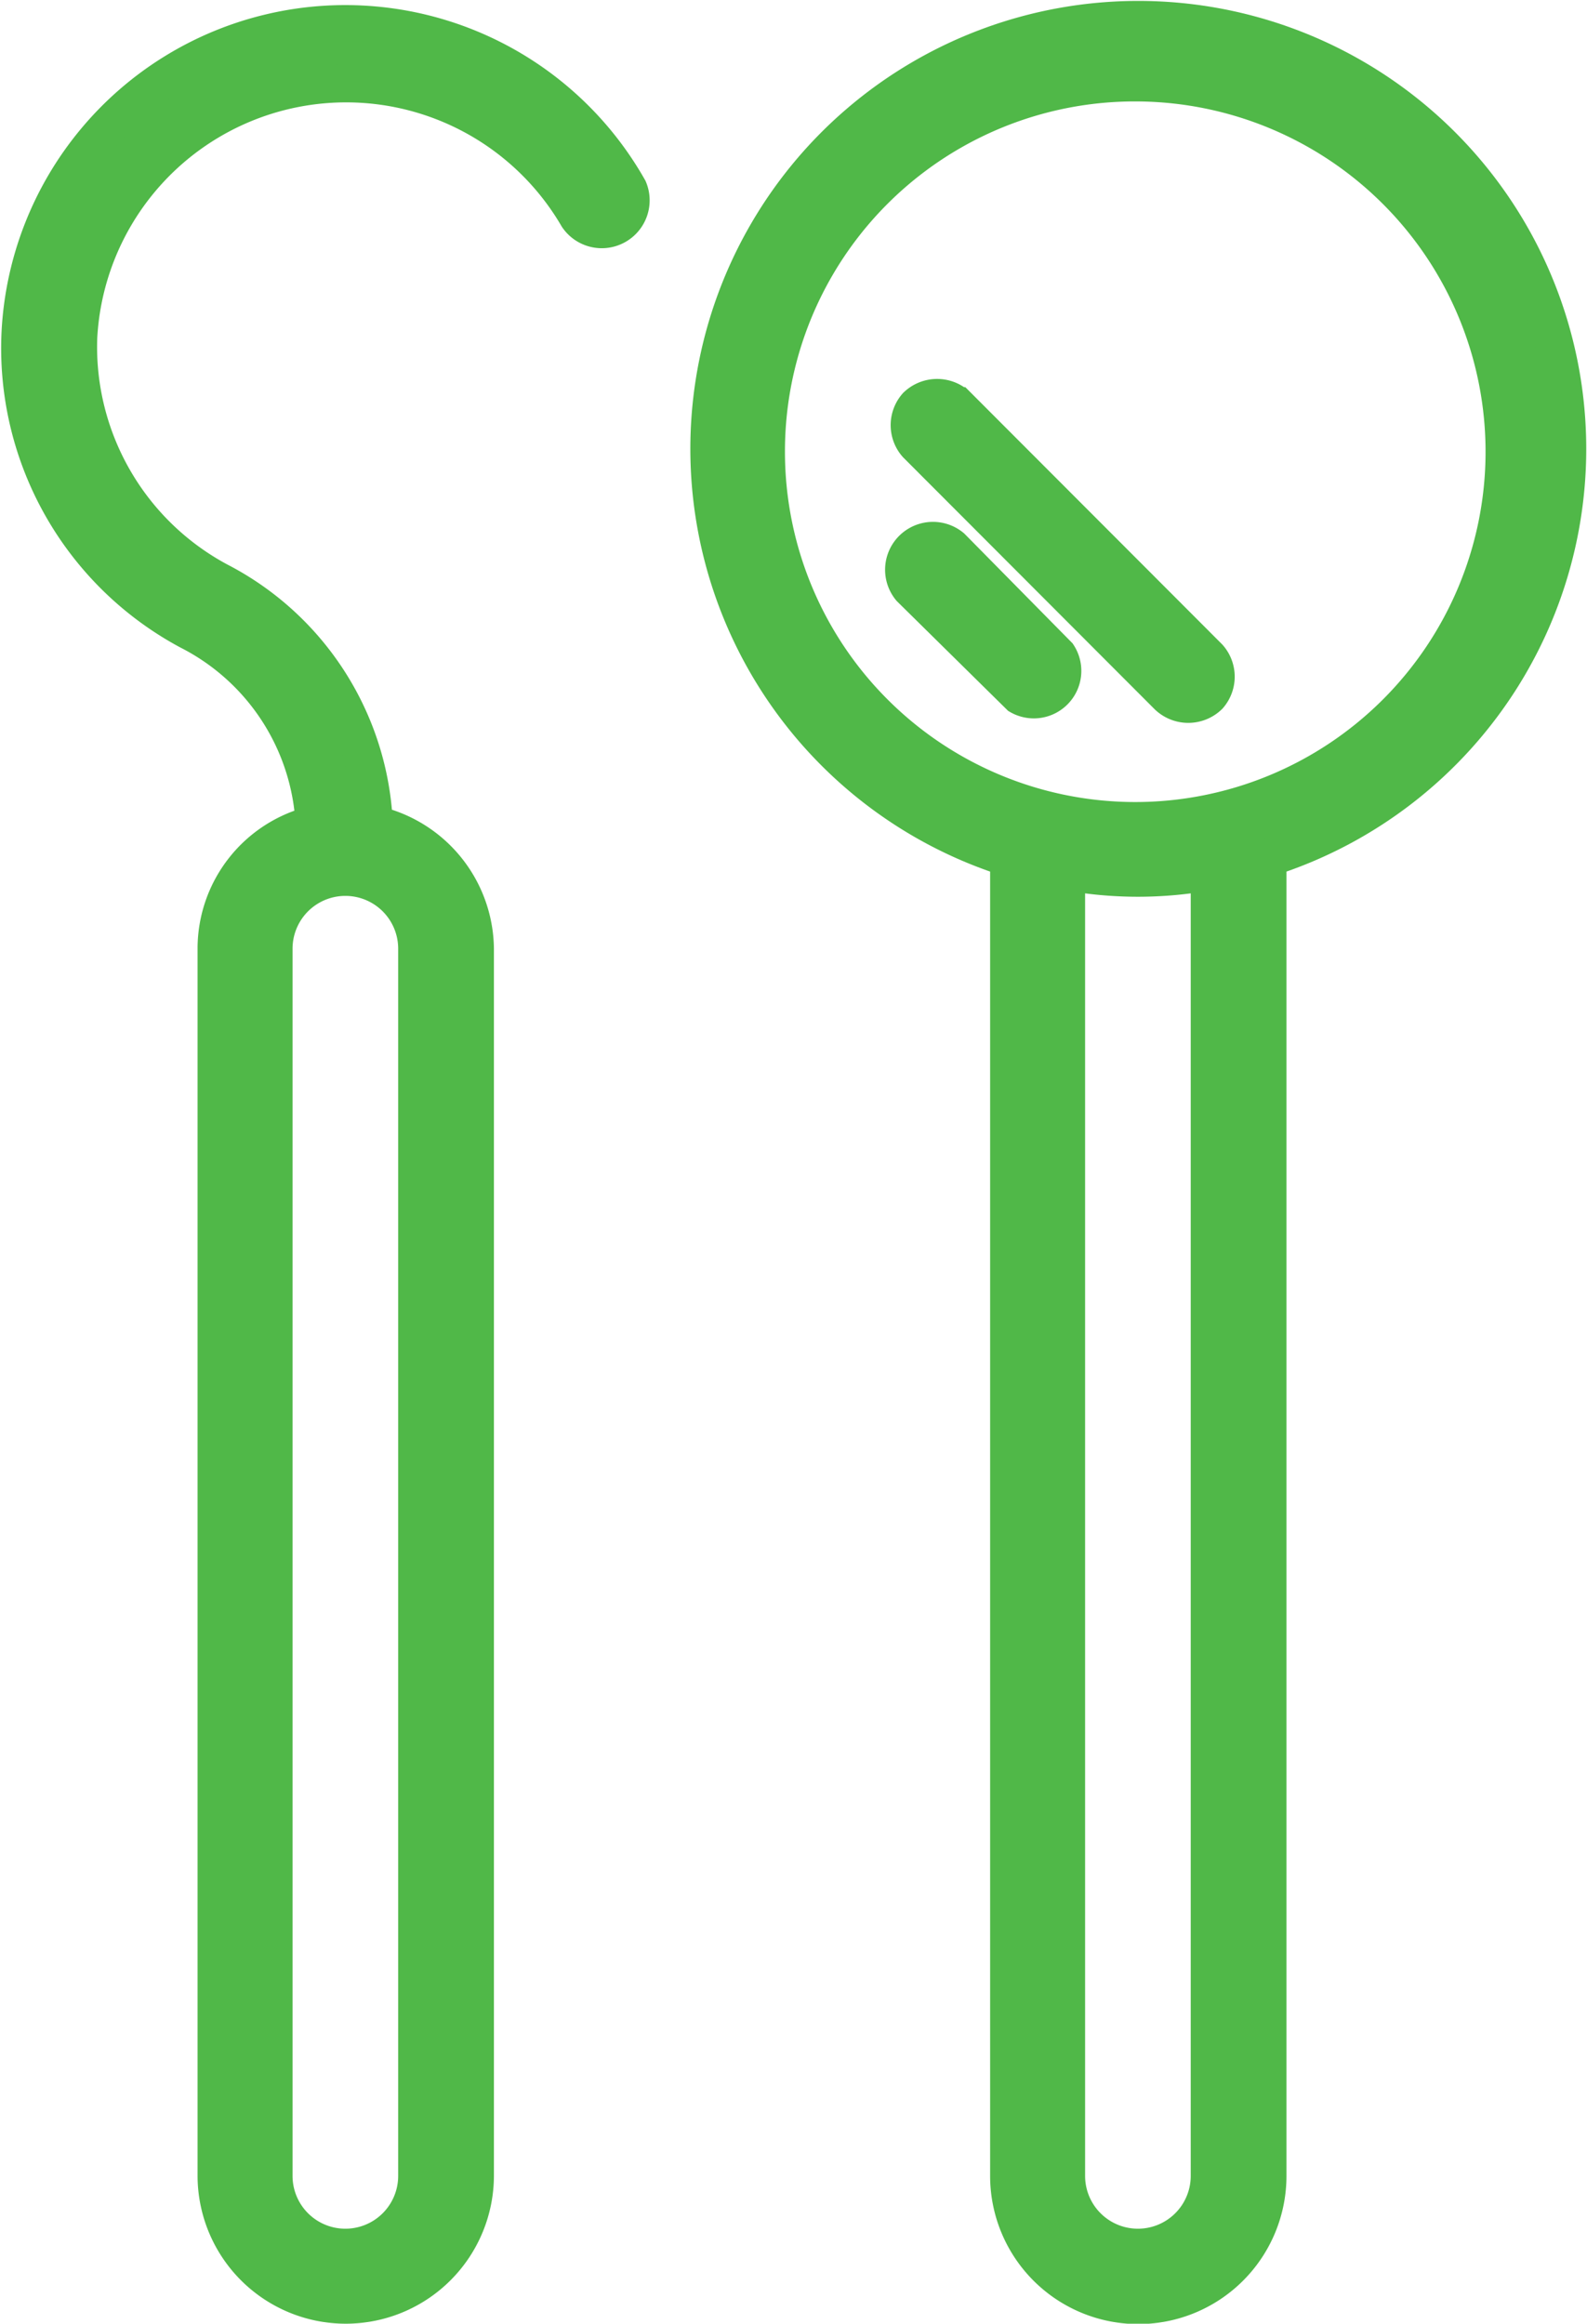
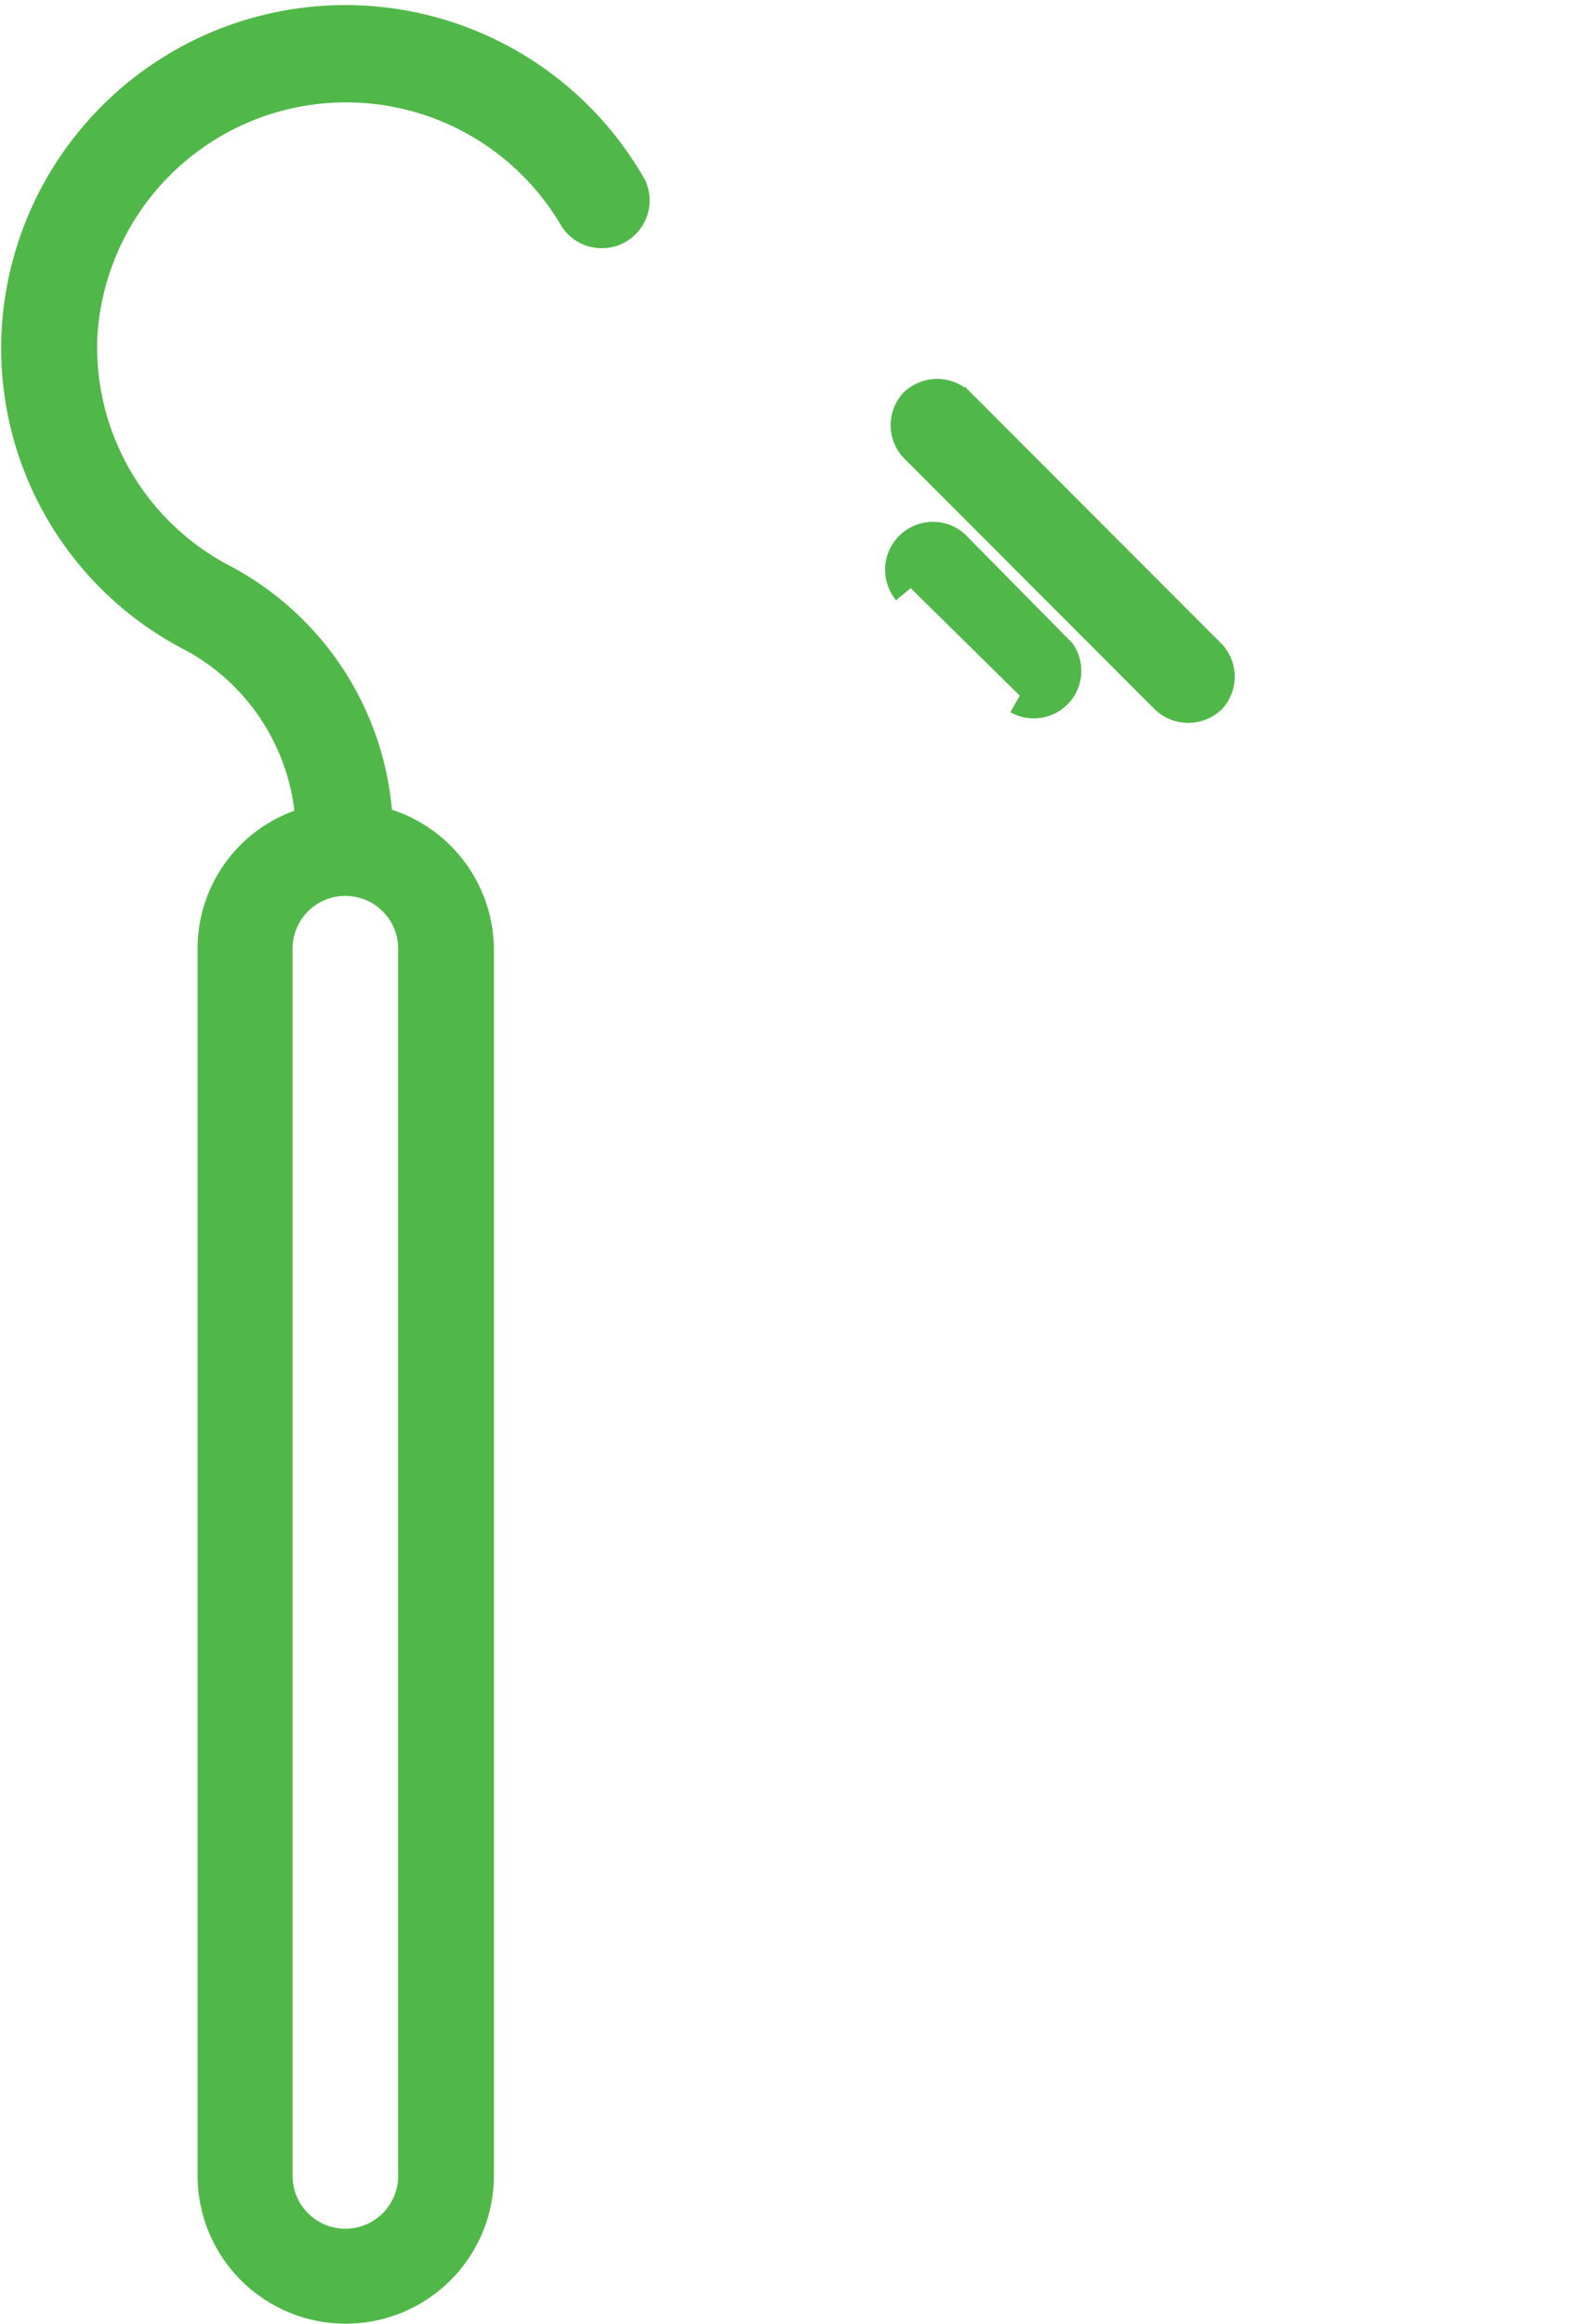
<svg xmlns="http://www.w3.org/2000/svg" id="Camada_1" data-name="Camada 1" width="41.77" height="61.16" viewBox="0 0 41.77 61.16">
  <defs>
    <style>.cls-1{fill:#50b848;stroke:#50b848;stroke-miterlimit:10;}</style>
  </defs>
  <g id="Grupo_33" data-name="Grupo 33">
-     <path id="Caminho_71" data-name="Caminho 71" class="cls-1" d="M80.72,67.88v34.69a3.4,3.4,0,0,0,6.8,0V67.88a11.29,11.29,0,1,0-6.8,0ZM86,102.57a1.89,1.89,0,0,1-3.78,0V68.23a10.44,10.44,0,0,0,3.78,0Zm-1.89-55.1a9.72,9.72,0,1,1-9.79,9.71A9.71,9.71,0,0,1,84.12,47.47Z" transform="translate(-54.16 -45.3)" />
-     <path id="Caminho_72" data-name="Caminho 72" class="cls-1" d="M81,63.61A.75.75,0,0,0,82,62.55L79.2,59.71a.76.76,0,0,0-1.07,1.07Z" transform="translate(-54.16 -45.3)" />
+     <path id="Caminho_72" data-name="Caminho 72" class="cls-1" d="M81,63.61A.75.75,0,0,0,82,62.55L79.2,59.71a.76.76,0,0,0-1.07,1.07" transform="translate(-54.16 -45.3)" />
    <path id="Caminho_73" data-name="Caminho 73" class="cls-1" d="M84.9,63.61a.77.77,0,0,0,1.07,0,.76.76,0,0,0,0-1l-6.61-6.62a.77.77,0,0,0-1.07,0,.76.76,0,0,0,0,1Z" transform="translate(-54.16 -45.3)" />
    <path id="Caminho_74" data-name="Caminho 74" class="cls-1" d="M59.14,61.9A6.05,6.05,0,0,1,62.44,67a3.36,3.36,0,0,0-2.58,3.26v32.3a3.4,3.4,0,0,0,6.8,0V70.27A3.39,3.39,0,0,0,64,67a7.57,7.57,0,0,0-4.09-6.4,7,7,0,0,1-3.69-6.42A7.06,7.06,0,0,1,69.37,51a.76.76,0,0,0,1.33-.72h0a8.56,8.56,0,0,0-16,3.78A8.44,8.44,0,0,0,59.14,61.9Zm6,8.37v32.3a1.89,1.89,0,0,1-3.78,0V70.27a1.89,1.89,0,0,1,3.78,0Z" transform="translate(-54.16 -45.3)" />
  </g>
</svg>